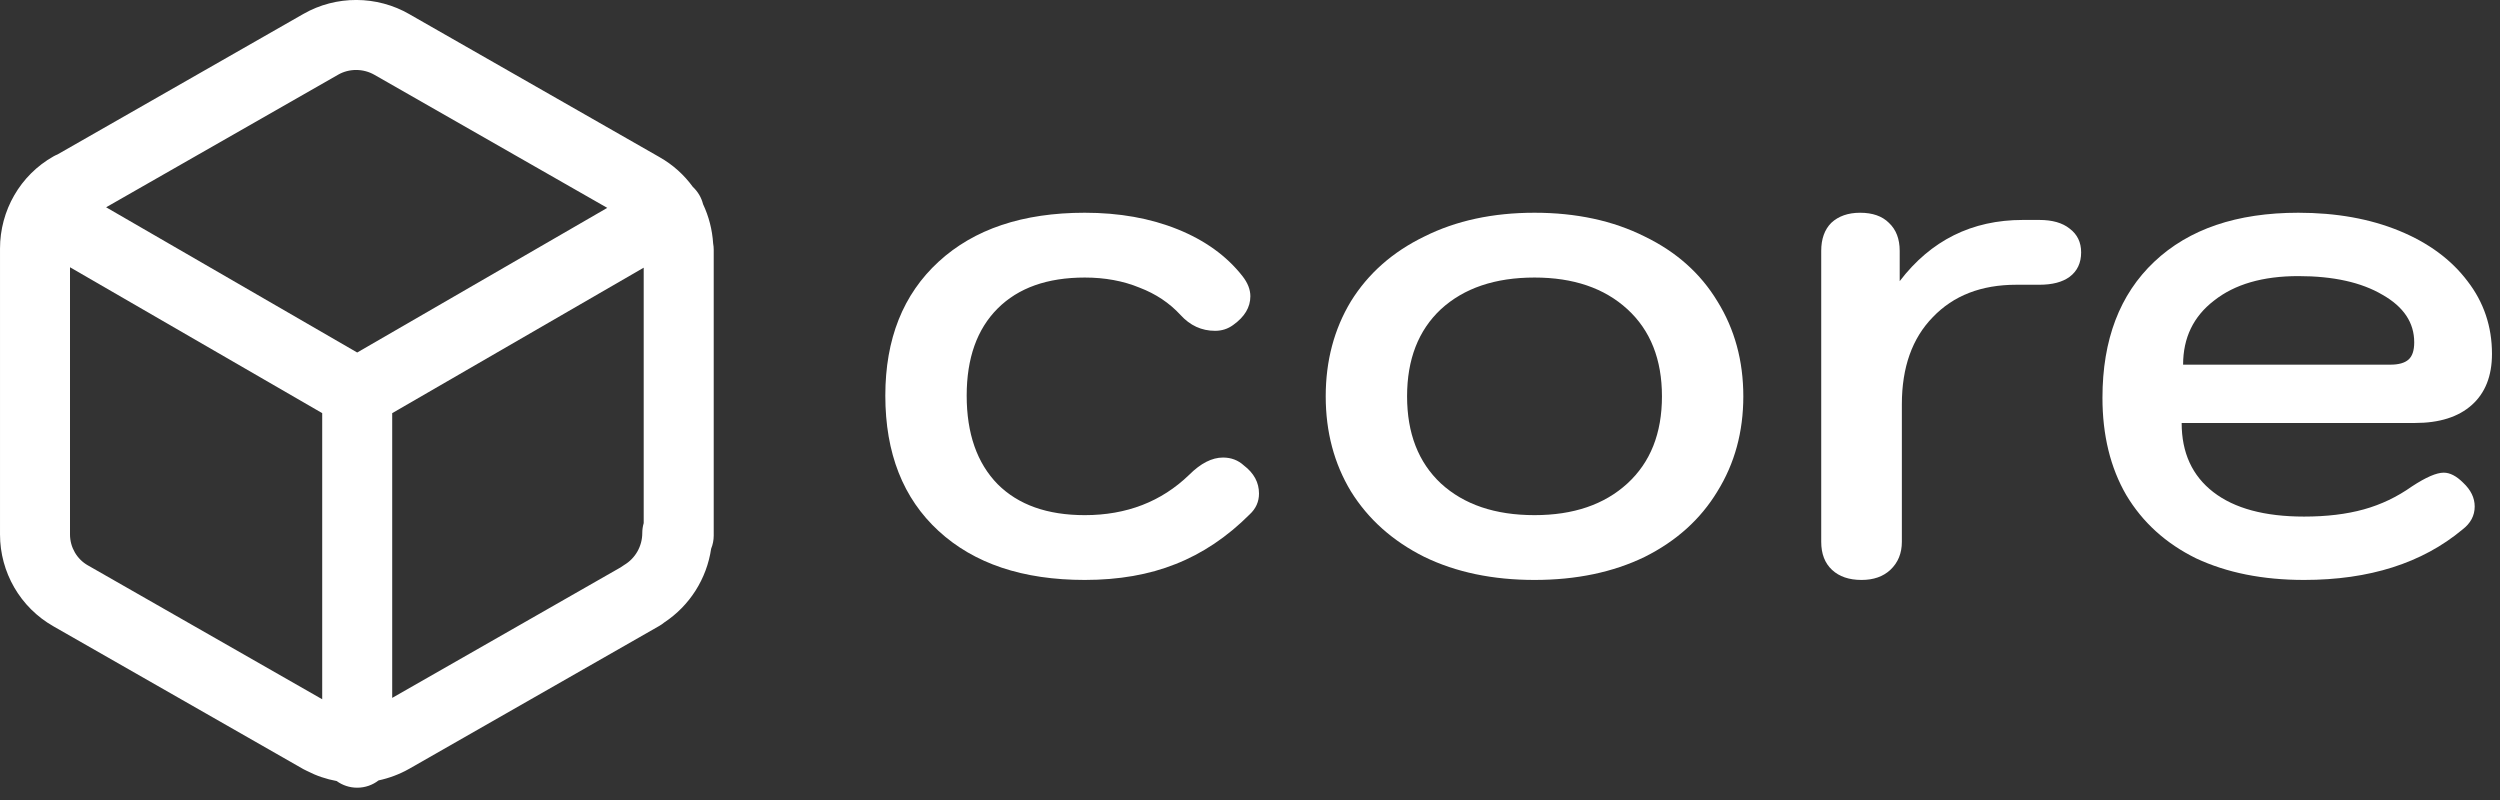
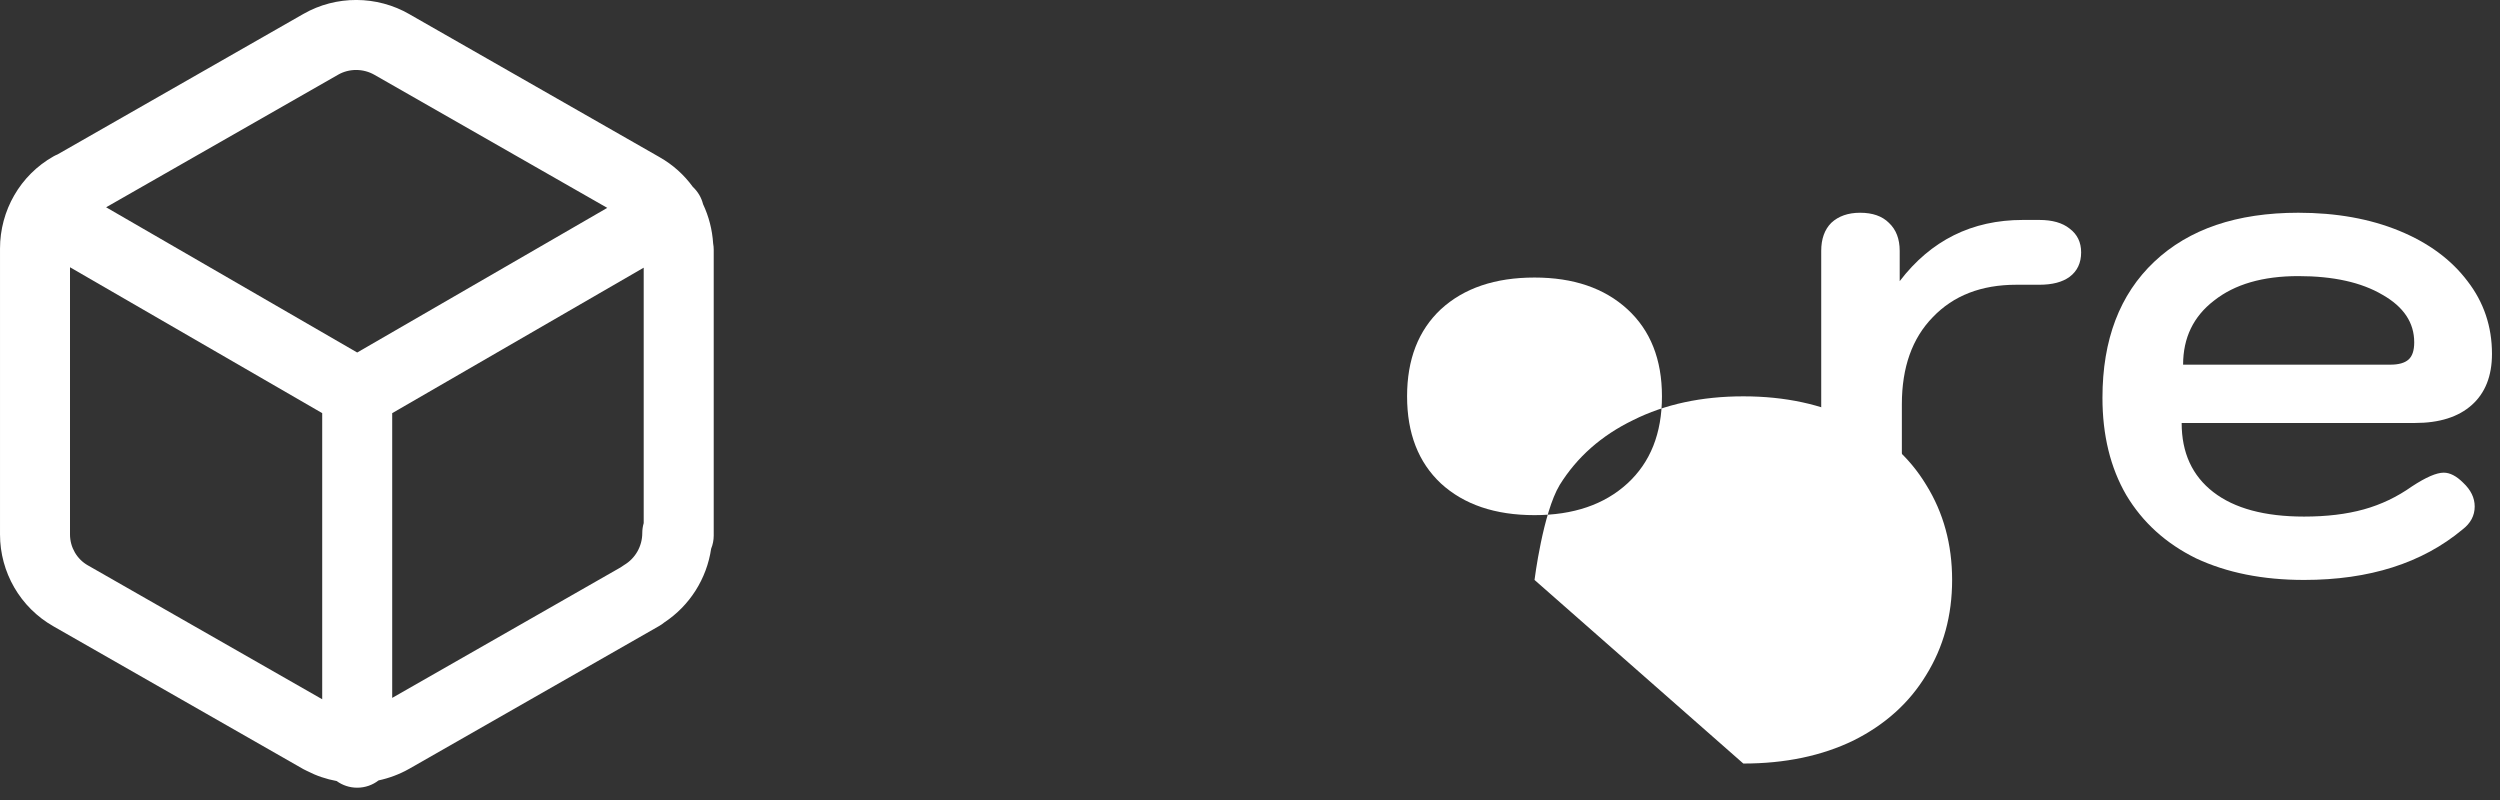
<svg xmlns="http://www.w3.org/2000/svg" fill="none" height="40" viewBox="0 0 125 40" width="125">
  <rect x="0" y="0" width="125" height="40" fill="#333333" stroke="none" />
  <g fill="#fff">
    <path clip-rule="evenodd" d="m20.484.718 12.49 7.137.004.003c.67.379 1.231.89 1.665 1.488.125.116.235.252.325.407.084.145.145.298.184.453.288.611.461 1.278.505 1.966.019.103.029.209.029.315v14.289c0 .231-.045.454-.129.659-.221 1.504-1.072 2.849-2.344 3.688-.077.064-.16.122-.249.173l-12.503 7.144-.008.004c-.48.271-.995.463-1.524.576-.296.229-.667.365-1.069.365-.384 0-.738-.123-1.027-.333-.513-.093-1.014-.262-1.486-.506-.06-.026-.119-.055-.177-.088l-12.495-7.14-.004-.003c-1.661-.94-2.671-2.704-2.671-4.594v-14.289c0-1.904 1.007-3.672 2.676-4.614.066-.037.133-.07.202-.097l12.29-7.023.002-.001c1.632-.936 3.671-.932 5.314.02zm-16.984 12.645v13.359c0 .645.346 1.237.896 1.548l.008.004 11.706 6.689v-14.306zm16.11 7.295v14.237l11.423-6.527c.055-.042.113-.081.173-.117.556-.328.908-.934.908-1.601 0-.171.025-.338.071-.495v-12.771zm10.753-10.264-11.631-6.647c-.569-.331-1.278-.326-1.823-.013l-11.603 6.63 12.554 7.262z" fill-rule="evenodd" />
-     <path d="m54.238 28.997c-3.096 0-5.532-.816-7.308-2.448s-2.664-3.888-2.664-6.768c0-2.832.888-5.064 2.664-6.696s4.212-2.448 7.308-2.448c1.728 0 3.276.276 4.644.828s2.448 1.332 3.24 2.34c.264.336.396.672.396 1.008 0 .552-.288 1.032-.864 1.44-.264.192-.564.288-.9.288-.672 0-1.248-.264-1.728-.792-.552-.6-1.236-1.056-2.052-1.368-.816-.336-1.728-.504-2.736-.504-1.872 0-3.324.516-4.356 1.548s-1.548 2.484-1.548 4.356c0 1.896.516 3.372 1.548 4.428 1.032 1.032 2.484 1.548 4.356 1.548 2.088 0 3.828-.672 5.22-2.016.576-.576 1.14-.864 1.692-.864.408 0 .756.132 1.044.396.504.384.756.852.756 1.404 0 .408-.156.756-.468 1.044-1.128 1.128-2.364 1.956-3.708 2.484-1.32.528-2.832.792-4.536.792z" />
-     <path d="m76.726 28.997c-2.088 0-3.924-.384-5.508-1.152-1.584-.792-2.808-1.884-3.672-3.276-.84-1.392-1.26-2.976-1.26-4.752s.42-3.36 1.26-4.752c.864-1.392 2.088-2.472 3.672-3.24 1.584-.792 3.42-1.188 5.508-1.188s3.924.396 5.508 1.188c1.584.768 2.796 1.848 3.636 3.24.864 1.392 1.296 2.976 1.296 4.752s-.432 3.36-1.296 4.752c-.84 1.392-2.052 2.484-3.636 3.276-1.584.768-3.42 1.152-5.508 1.152zm0-3.24c1.944 0 3.492-.528 4.644-1.584s1.728-2.508 1.728-4.356-.576-3.3-1.728-4.356-2.7-1.584-4.644-1.584c-1.968 0-3.528.528-4.68 1.584-1.128 1.056-1.692 2.508-1.692 4.356s.564 3.3 1.692 4.356c1.152 1.056 2.712 1.584 4.68 1.584z" />
+     <path d="m76.726 28.997s.42-3.36 1.26-4.752c.864-1.392 2.088-2.472 3.672-3.24 1.584-.792 3.42-1.188 5.508-1.188s3.924.396 5.508 1.188c1.584.768 2.796 1.848 3.636 3.24.864 1.392 1.296 2.976 1.296 4.752s-.432 3.36-1.296 4.752c-.84 1.392-2.052 2.484-3.636 3.276-1.584.768-3.42 1.152-5.508 1.152zm0-3.24c1.944 0 3.492-.528 4.644-1.584s1.728-2.508 1.728-4.356-.576-3.3-1.728-4.356-2.7-1.584-4.644-1.584c-1.968 0-3.528.528-4.68 1.584-1.128 1.056-1.692 2.508-1.692 4.356s.564 3.3 1.692 4.356c1.152 1.056 2.712 1.584 4.68 1.584z" />
    <path d="m93.077 28.997c-.624 0-1.116-.168-1.476-.504s-.54-.804-.54-1.404v-14.544c0-.6.168-1.068.504-1.404.36-.336.84-.504 1.44-.504.624 0 1.104.168 1.44.504.36.336.54.804.54 1.404v1.512c1.56-2.04 3.612-3.06 6.156-3.06h.828c.648 0 1.152.144 1.512.432.384.288.576.684.576 1.188 0 .528-.192.936-.576 1.224-.36.264-.864.396-1.512.396h-1.152c-1.752 0-3.144.54-4.176 1.62-1.032 1.056-1.548 2.508-1.548 4.356v6.876c0 .576-.192 1.044-.576 1.404-.36.336-.84.504-1.44.504z" />
    <path d="m115.203 28.997c-2.064 0-3.864-.36-5.4-1.08-1.512-.744-2.676-1.8-3.492-3.168-.792-1.368-1.188-2.988-1.188-4.86 0-2.904.864-5.172 2.592-6.804s4.128-2.448 7.2-2.448c1.896 0 3.576.3 5.04.9s2.604 1.44 3.42 2.52c.816 1.056 1.224 2.268 1.224 3.636 0 1.104-.336 1.956-1.008 2.556s-1.62.9-2.844.9h-11.664c0 1.488.528 2.64 1.584 3.456s2.568 1.224 4.536 1.224c1.128 0 2.124-.12 2.988-.36s1.668-.624 2.412-1.152c.696-.456 1.224-.684 1.584-.684.312 0 .636.168.972.504.384.36.576.756.576 1.188 0 .456-.204.84-.612 1.152-2.016 1.68-4.656 2.52-7.92 2.52zm4.32-10.764c.408 0 .708-.084.9-.252s.288-.456.288-.864c0-.984-.528-1.776-1.584-2.376-1.056-.624-2.46-.936-4.212-.936-1.776 0-3.18.408-4.212 1.224-1.032.792-1.548 1.86-1.548 3.204z" />
  </g>
</svg>